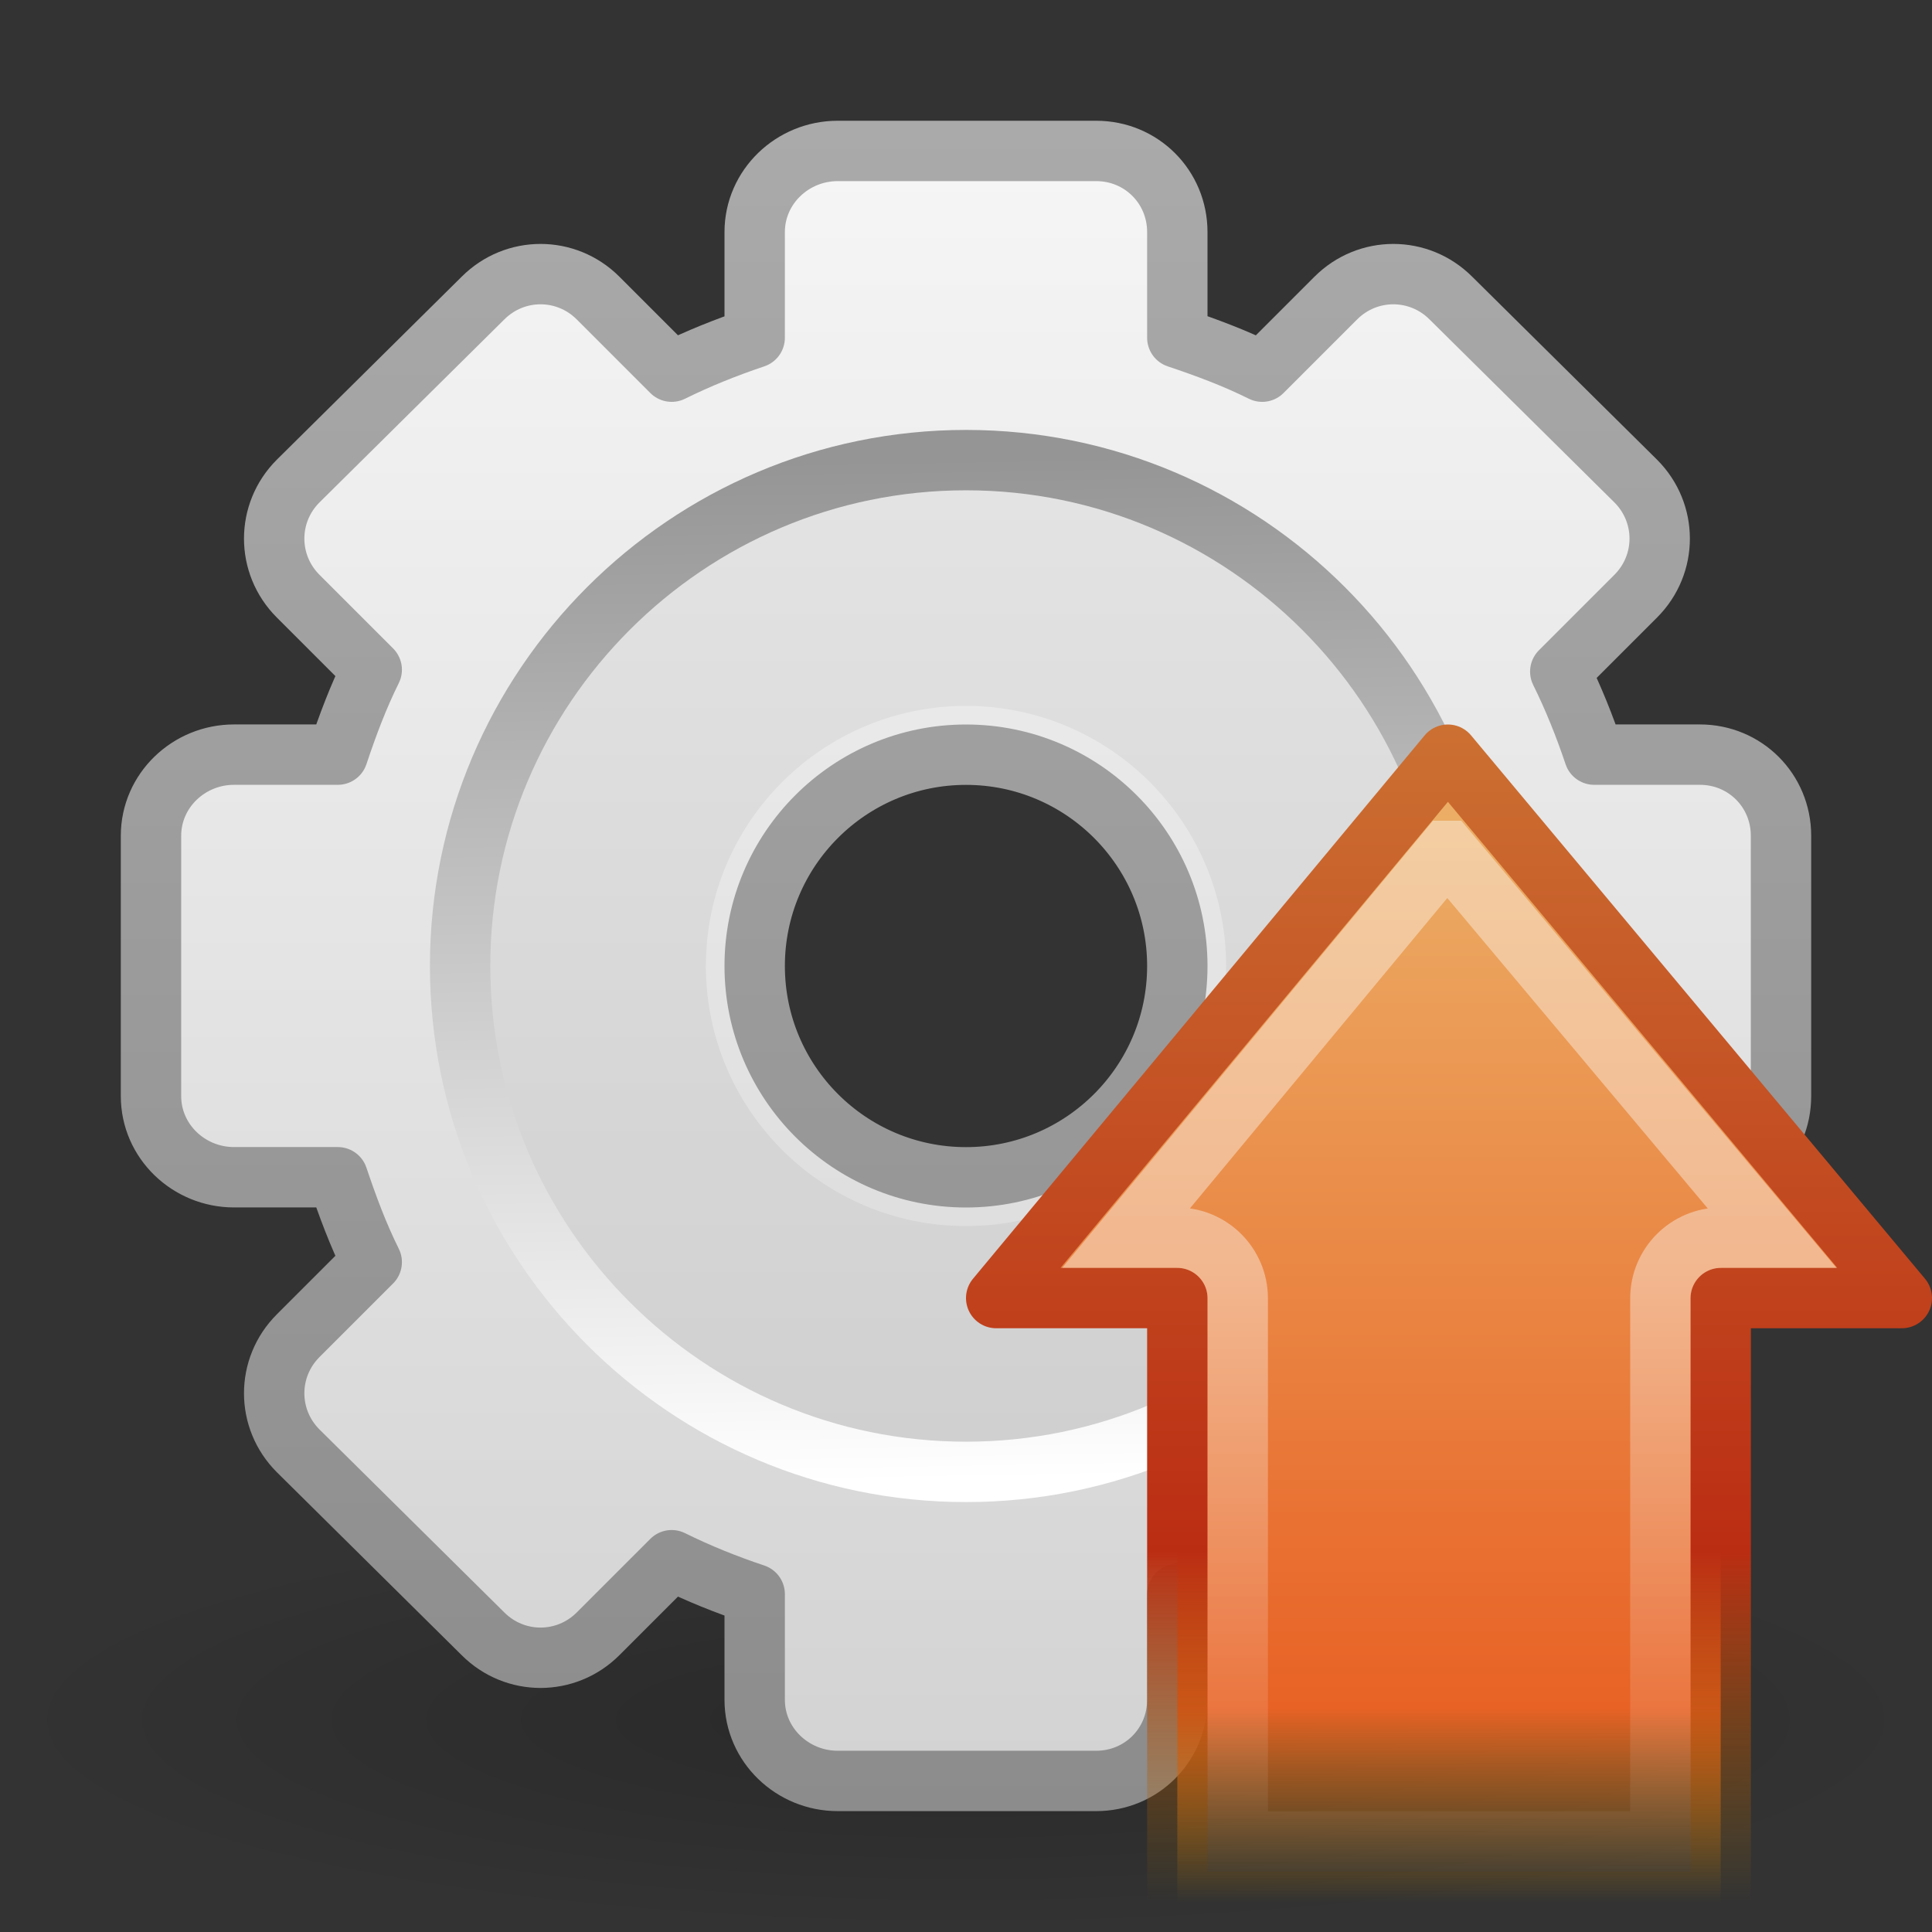
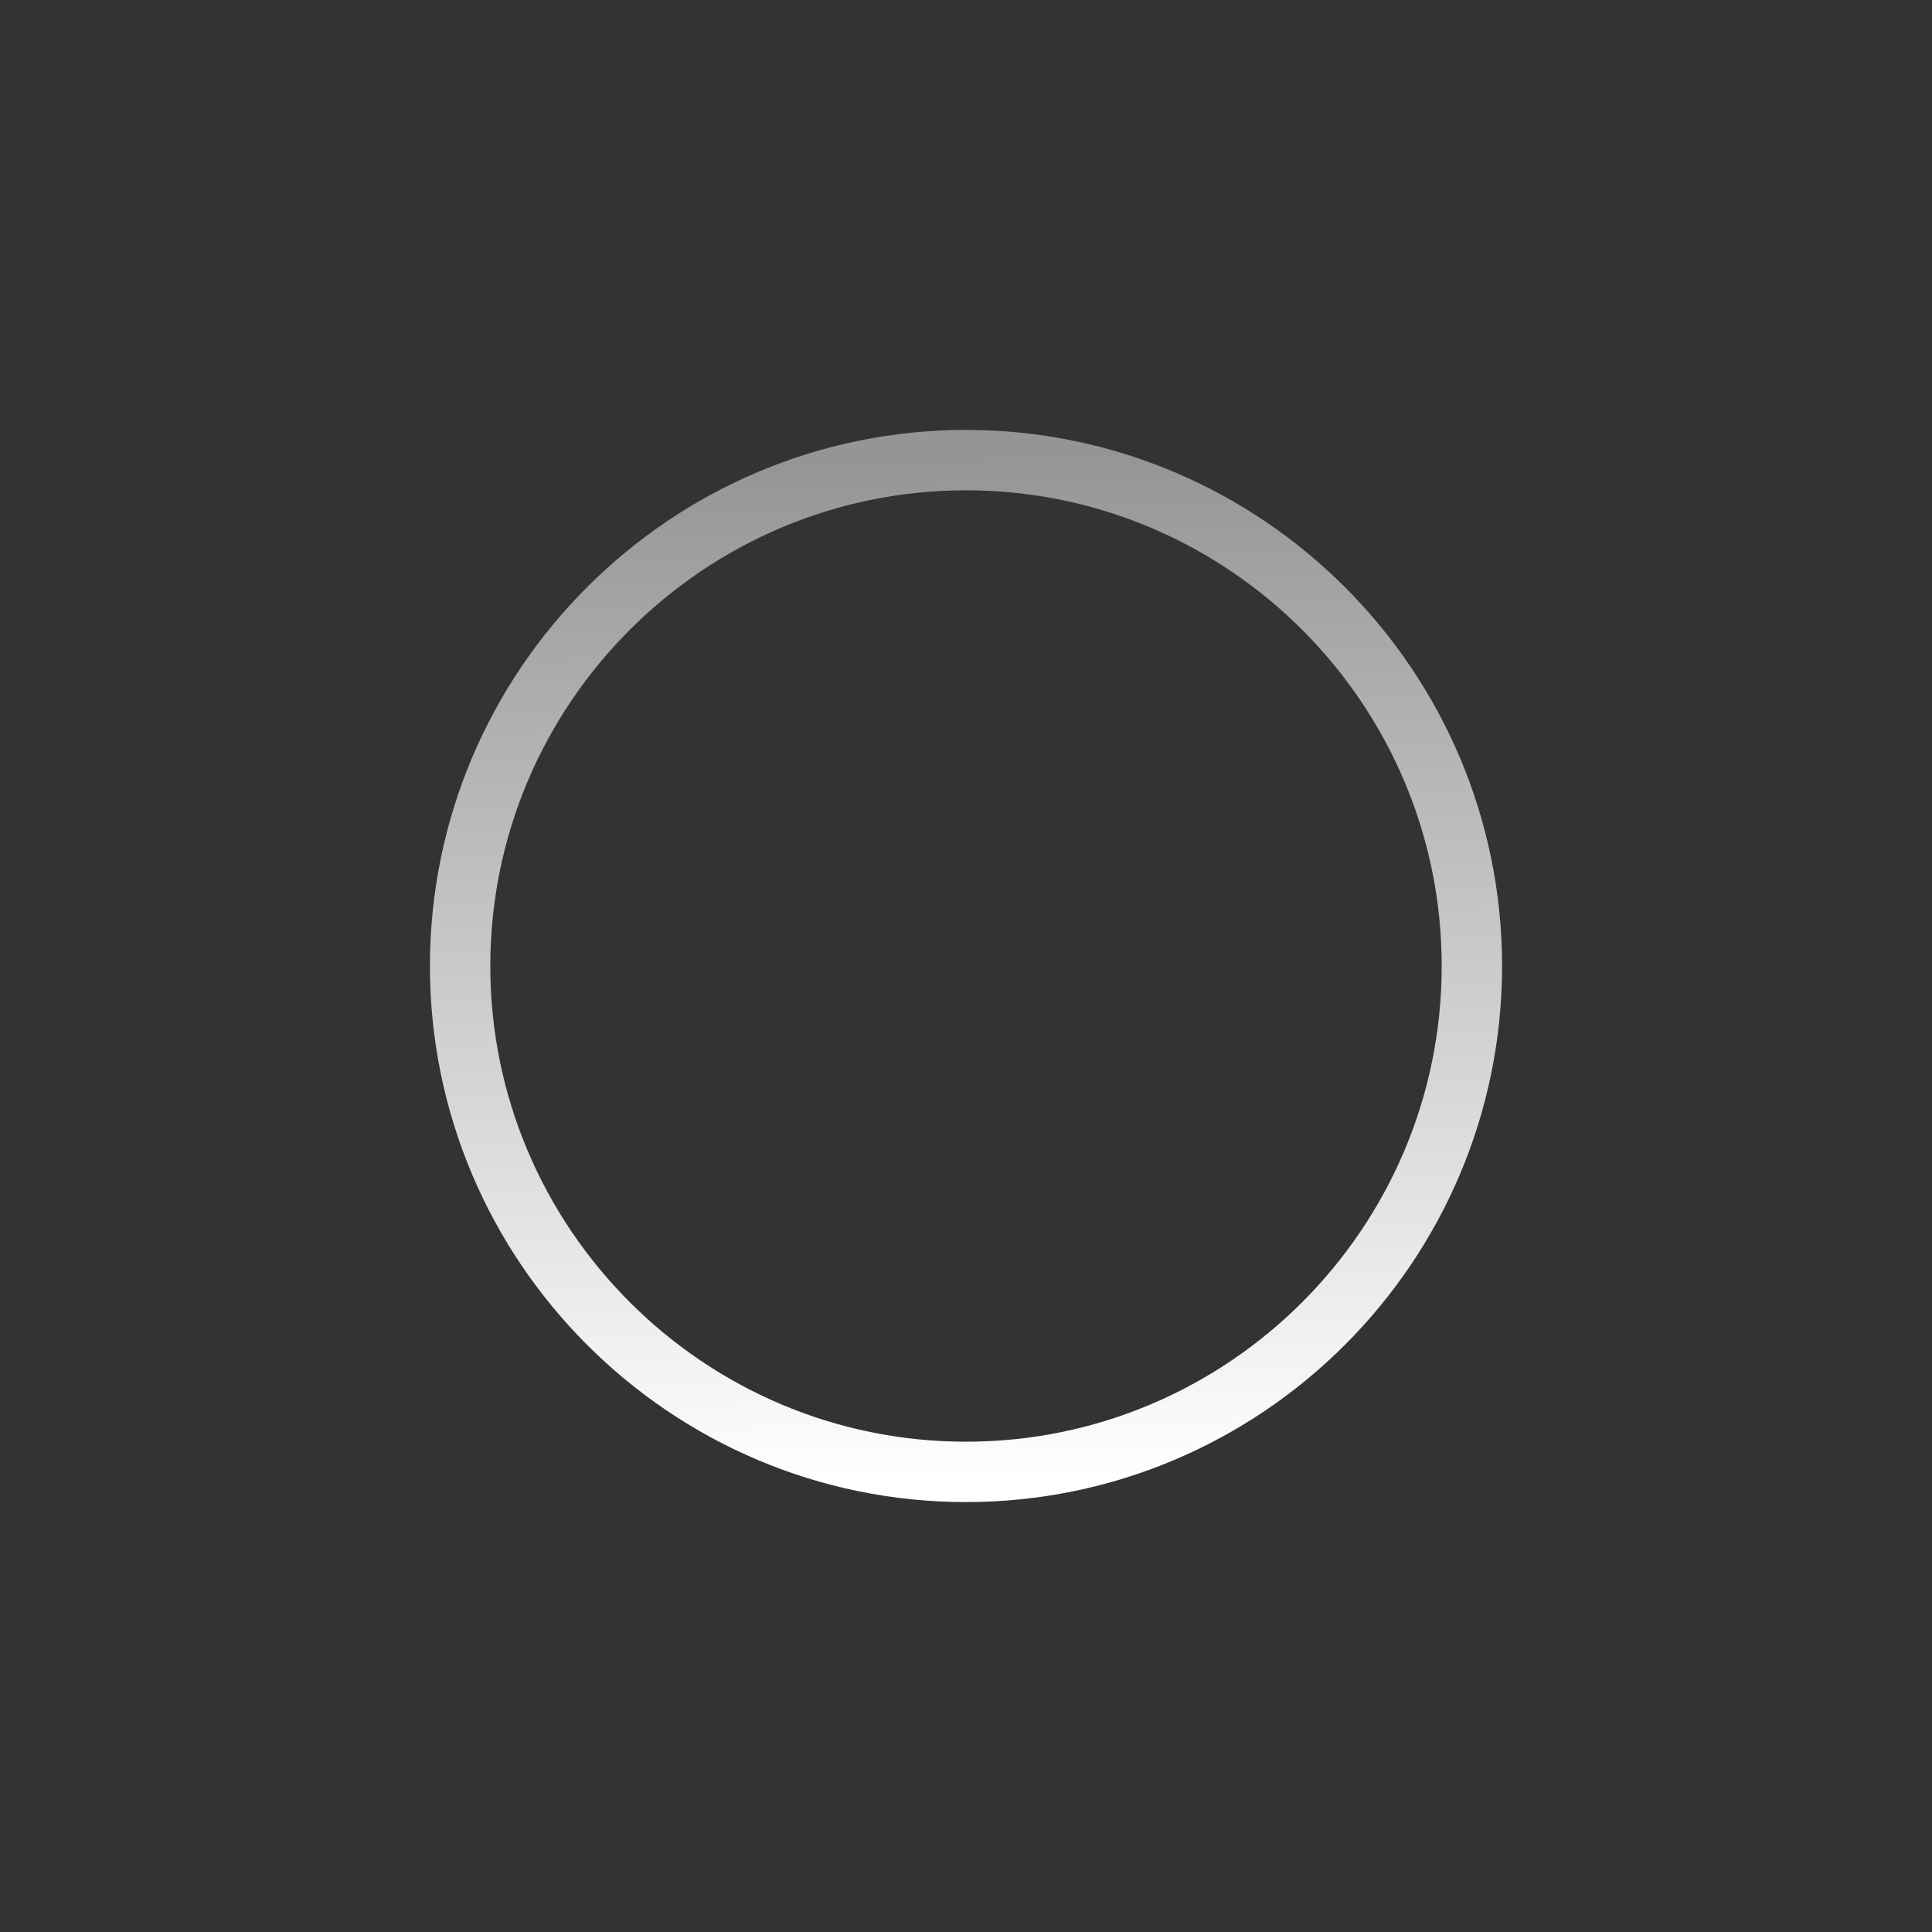
<svg xmlns="http://www.w3.org/2000/svg" id="svg3333" width="32" height="32" version="1.0">
  <rect width="100%" height="100%" fill="#333333" stroke="none" />
  <defs id="defs3335">
    <linearGradient id="linearGradient3322" x1="86.133" x2="84.639" y1="105.1" y2="20.895" gradientTransform="matrix(.201 0 0 .201 3.11 3.312)" gradientUnits="userSpaceOnUse">
      <stop id="stop5130" style="stop-color:#fff" offset="0" />
      <stop id="stop5132" style="stop-color:#959595" offset="1" />
    </linearGradient>
    <linearGradient id="linearGradient3328" x1="25.923" x2="25.923" y1="19" y2="47.045" gradientTransform="translate(-15,-17)" gradientUnits="userSpaceOnUse">
      <stop id="stop3399" style="stop-color:#aaa" offset="0" />
      <stop id="stop3401" style="stop-color:#8c8c8c" offset="1" />
    </linearGradient>
    <linearGradient id="linearGradient3326" x1="32.036" x2="32.036" y1="19" y2="47.012" gradientTransform="translate(-15,-17)" gradientUnits="userSpaceOnUse">
      <stop id="stop3311" style="stop-color:#f6f6f6" offset="0" />
      <stop id="stop3313" style="stop-color:#d2d2d2" offset="1" />
    </linearGradient>
    <radialGradient id="radialGradient2538" cx="6.703" cy="73.616" r="7.228" gradientTransform="matrix(2.213 0 0 .484 1.164 -7.145)" gradientUnits="userSpaceOnUse">
      <stop id="stop10693" offset="0" />
      <stop id="stop10695" style="stop-opacity:0" offset="1" />
    </radialGradient>
    <linearGradient id="linearGradient2548" x1="22.76" x2="22.76" y1="17.742" y2="42.242" gradientTransform="matrix(.754 0 0 .796 6.828 -2.122)" gradientUnits="userSpaceOnUse">
      <stop id="stop3657" style="stop-color:#cc7032" offset="0" />
      <stop id="stop3659" style="stop-color:#bb2d13" offset=".702" />
      <stop id="stop3661" style="stop-color:#a87300;stop-opacity:0" offset="1" />
    </linearGradient>
    <linearGradient id="linearGradient2546" x1=".583" x2="49.243" y1="23.891" y2="23.891" gradientTransform="matrix(0 .401 -.38 0 33.075 11.766)" gradientUnits="userSpaceOnUse">
      <stop id="stop3665" style="stop-color:#ecb56c" offset="0" />
      <stop id="stop3667" style="stop-color:#e86225" offset=".835" />
      <stop id="stop3669" style="stop-color:#b07c0b;stop-opacity:0" offset="1" />
    </linearGradient>
    <linearGradient id="linearGradient3331" x1="22.76" x2="22.76" y1="29.137" y2="42.242" gradientTransform="matrix(.754 0 0 .796 6.828 -2.122)" gradientUnits="userSpaceOnUse">
      <stop id="stop4224" style="stop-color:#fff" offset="0" />
      <stop id="stop4226" style="stop-color:#fff;stop-opacity:0" offset="1" />
    </linearGradient>
  </defs>
  <g id="layer1">
    <g id="g3371">
-       <path id="path10689" d="m32 28.5c0 1.933-7.163 3.5-16 3.5-8.836 0-16-1.567-16-3.5 0-1.933 7.163-3.5 16-3.5 8.836 0 16 1.567 16 3.5z" style="fill:url(#radialGradient2538);opacity:.2" />
-       <path id="rect2576" d="m13.875 2.5c-0.749 0-1.375 0.595-1.375 1.344v1.75c-0.473 0.159-0.933 0.343-1.375 0.562l-1.219-1.219c-0.529-0.529-1.377-0.529-1.906 0l-3.062 3.031c-0.529 0.529-0.529 1.377 0 1.906l1.219 1.219c-0.224 0.45-0.401 0.924-0.562 1.406h-1.719c-0.749 0-1.375 0.595-1.375 1.344v4.312c-1e-6 0.749 0.626 1.344 1.375 1.344h1.719c0.162 0.482 0.338 0.956 0.562 1.406l-1.219 1.219c-0.529 0.529-0.529 1.377 0 1.906l3.062 3.031c0.529 0.529 1.377 0.529 1.906 0l1.219-1.219c0.442 0.219 0.902 0.404 1.375 0.562v1.75c-1e-6 0.749 0.626 1.344 1.375 1.344h4.281c0.749 0 1.344-0.595 1.344-1.344v-1.75c0.482-0.162 0.956-0.338 1.406-0.562l1.219 1.219c0.529 0.529 1.377 0.529 1.906 0l3.062-3.031c0.529-0.529 0.529-1.377 0-1.906l-1.25-1.25c0.219-0.442 0.404-0.902 0.562-1.375h1.75c0.749 0 1.344-0.595 1.344-1.344v-4.312c1e-6 -0.749-0.595-1.344-1.344-1.344h-1.75c-0.159-0.473-0.343-0.933-0.562-1.375l1.25-1.25c0.529-0.529 0.529-1.377 0-1.906l-3.062-3.031c-0.529-0.529-1.377-0.529-1.906 0l-1.219 1.219c-0.45-0.224-0.924-0.401-1.406-0.562v-1.75c1e-6 -0.749-0.595-1.344-1.344-1.344h-4.281zm2.125 10c1.932 0 3.5 1.568 3.5 3.5s-1.568 3.5-3.5 3.5c-1.932 0-3.5-1.568-3.5-3.5-1e-6 -1.932 1.568-3.5 3.5-3.5z" style="display:block;fill:url(#linearGradient3326);stroke-linejoin:round;stroke:url(#linearGradient3328)" />
-       <path id="path3315" d="m16 8c-4.411 0-8 3.589-8 8 0 4.411 3.589 8 8 8s8-3.589 8-8c0-4.411-3.589-8-8-8zm0 3.692c2.378 0 4.308 1.93 4.308 4.308 0 2.378-1.93 4.308-4.308 4.308-2.378 0-4.308-1.93-4.308-4.308 0-2.378 1.93-4.308 4.308-4.308z" style="opacity:.05" />
      <path id="path28" d="m16 7.621c-4.62 0-8.379 3.759-8.379 8.379 0 4.62 3.759 8.379 8.379 8.379s8.379-3.759 8.379-8.379c0-4.62-3.759-8.379-8.379-8.379z" style="fill:none;stroke:url(#linearGradient3322)" />
    </g>
-     <path id="path2426" d="m31.5 21.5-7.519-9-7.481 9h3v10h9v-10h3z" style="fill:url(#linearGradient2546);stroke-linecap:round;stroke-linejoin:round;stroke:url(#linearGradient2548)" />
-     <path id="path3329" d="m23.969 14.094-5.312 6.406h0.844c0.551 0.003 0.997 0.449 1 1v9h7v-9c0.003-0.551 0.449-0.997 1-1h0.844l-5.375-6.406z" style="fill:none;opacity:.4;stroke-linecap:round;stroke:url(#linearGradient3331)" />
  </g>
</svg>